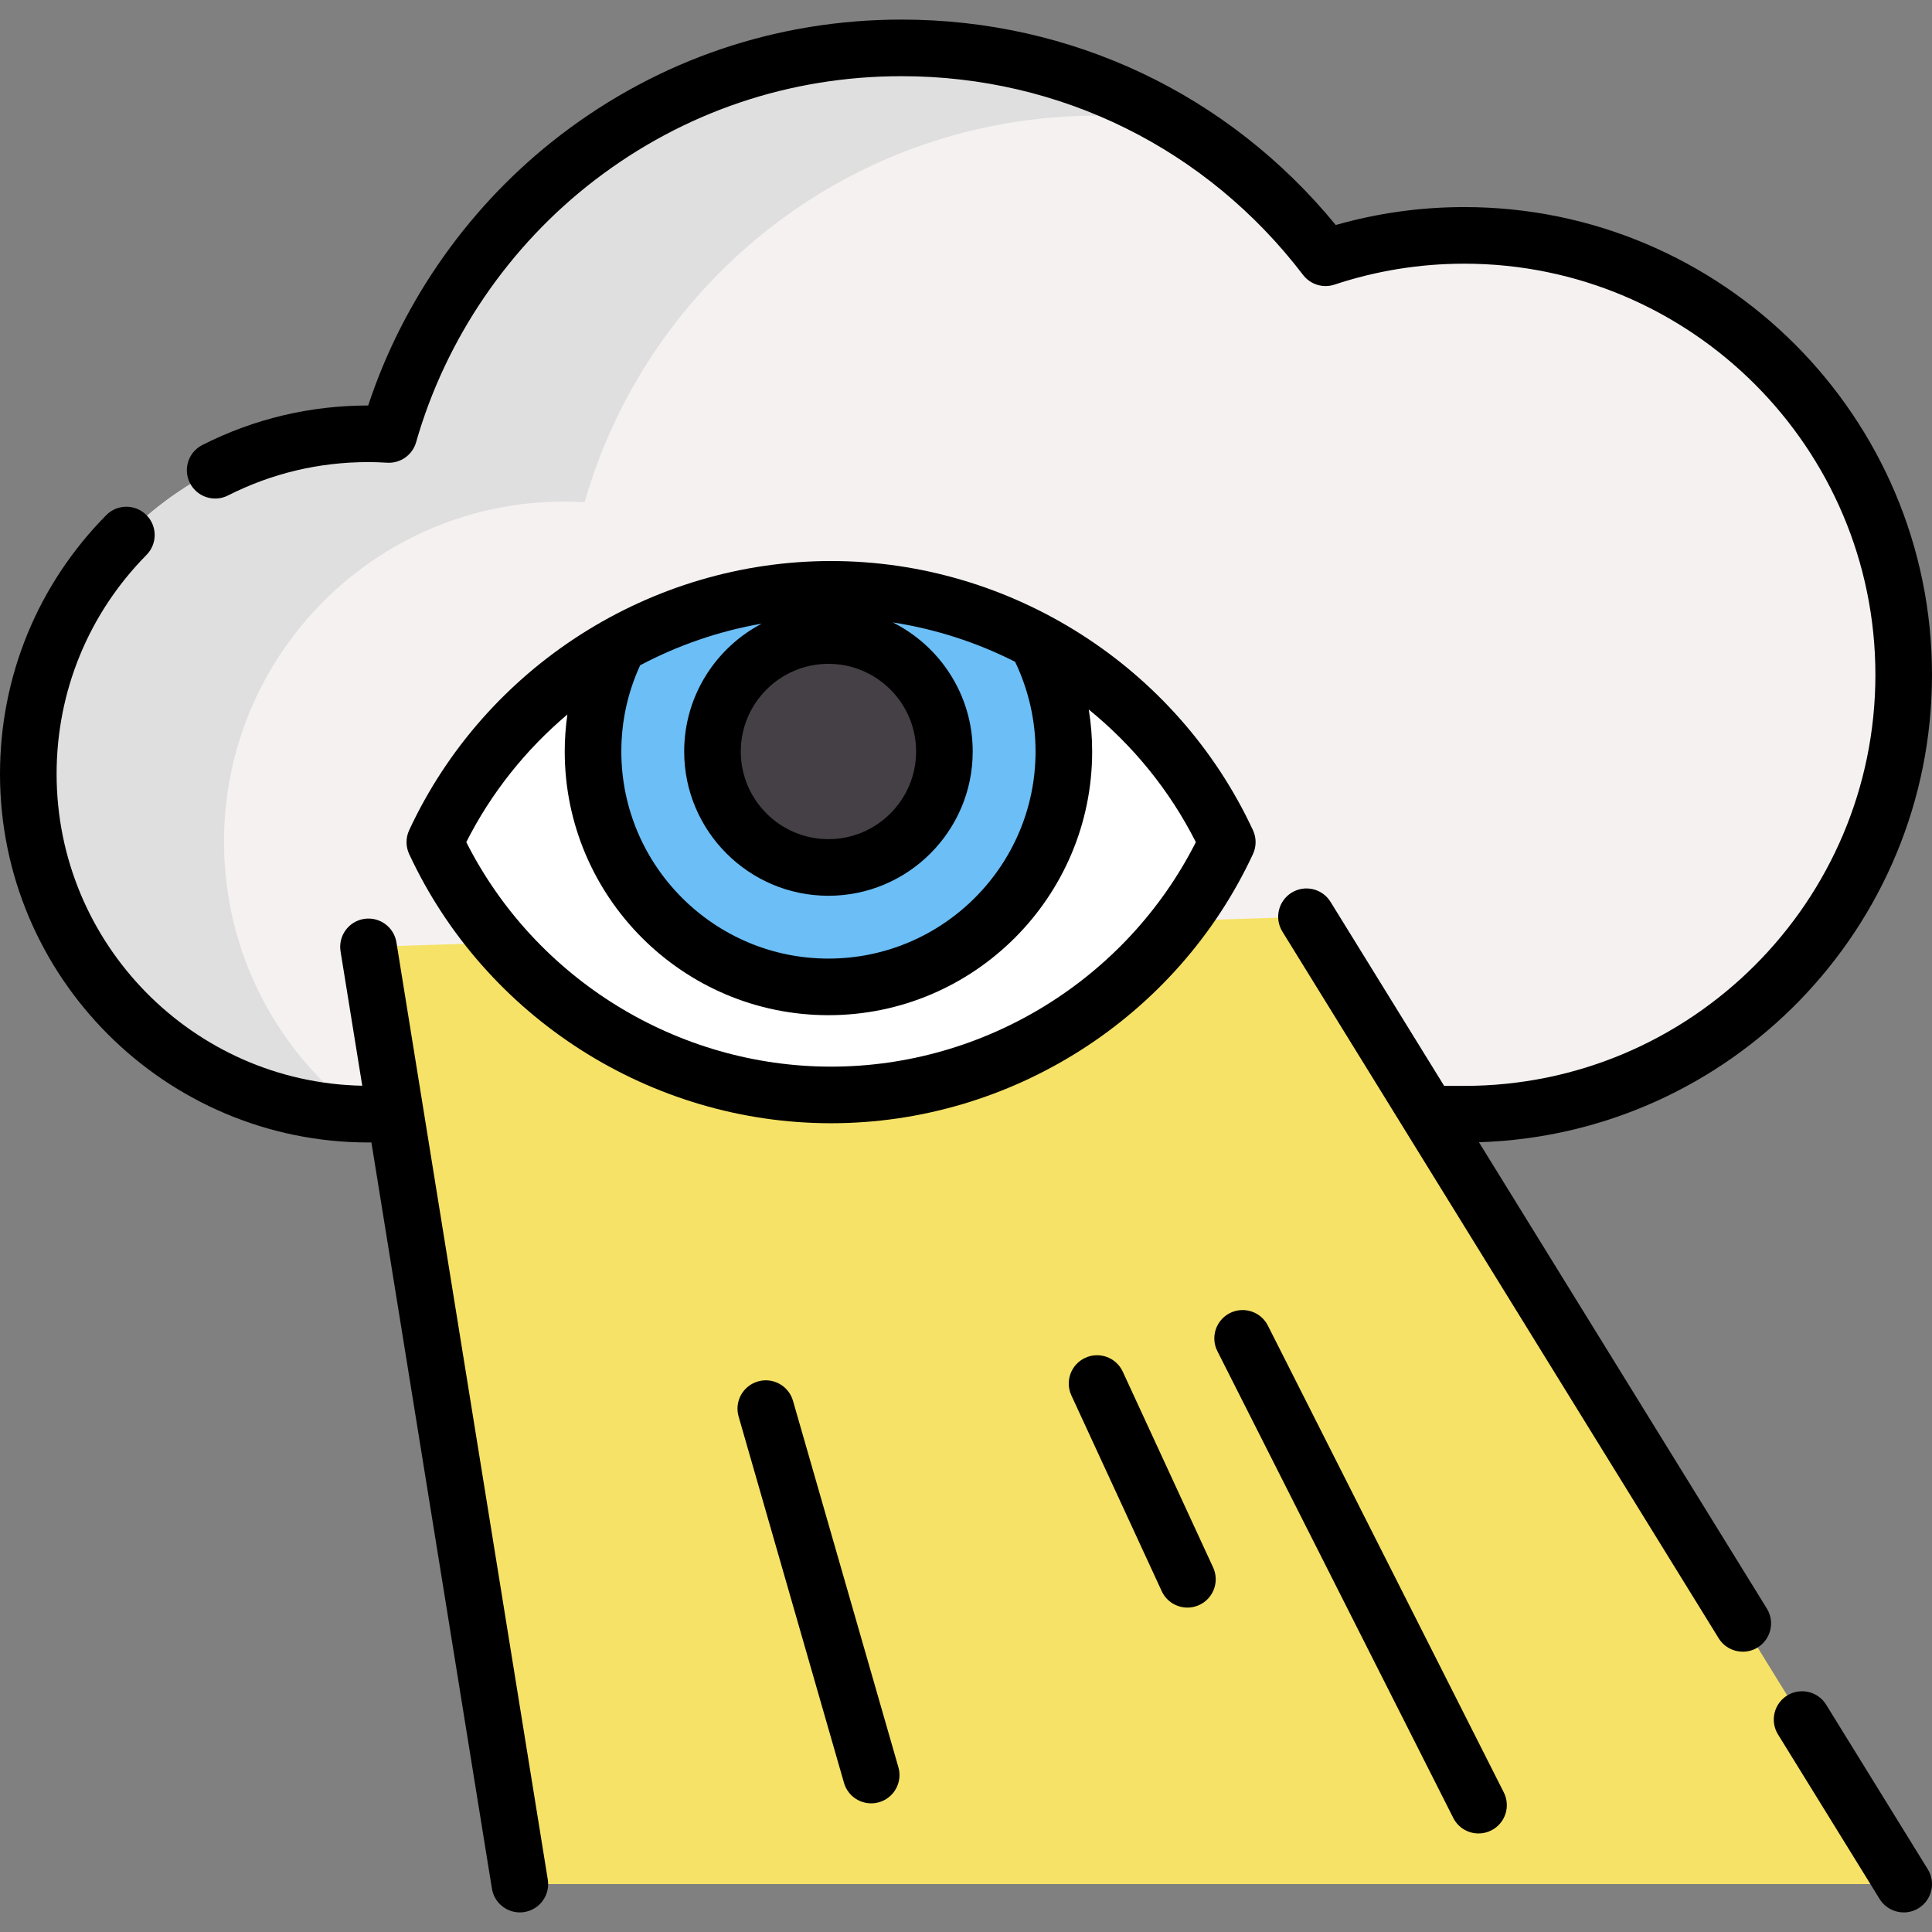
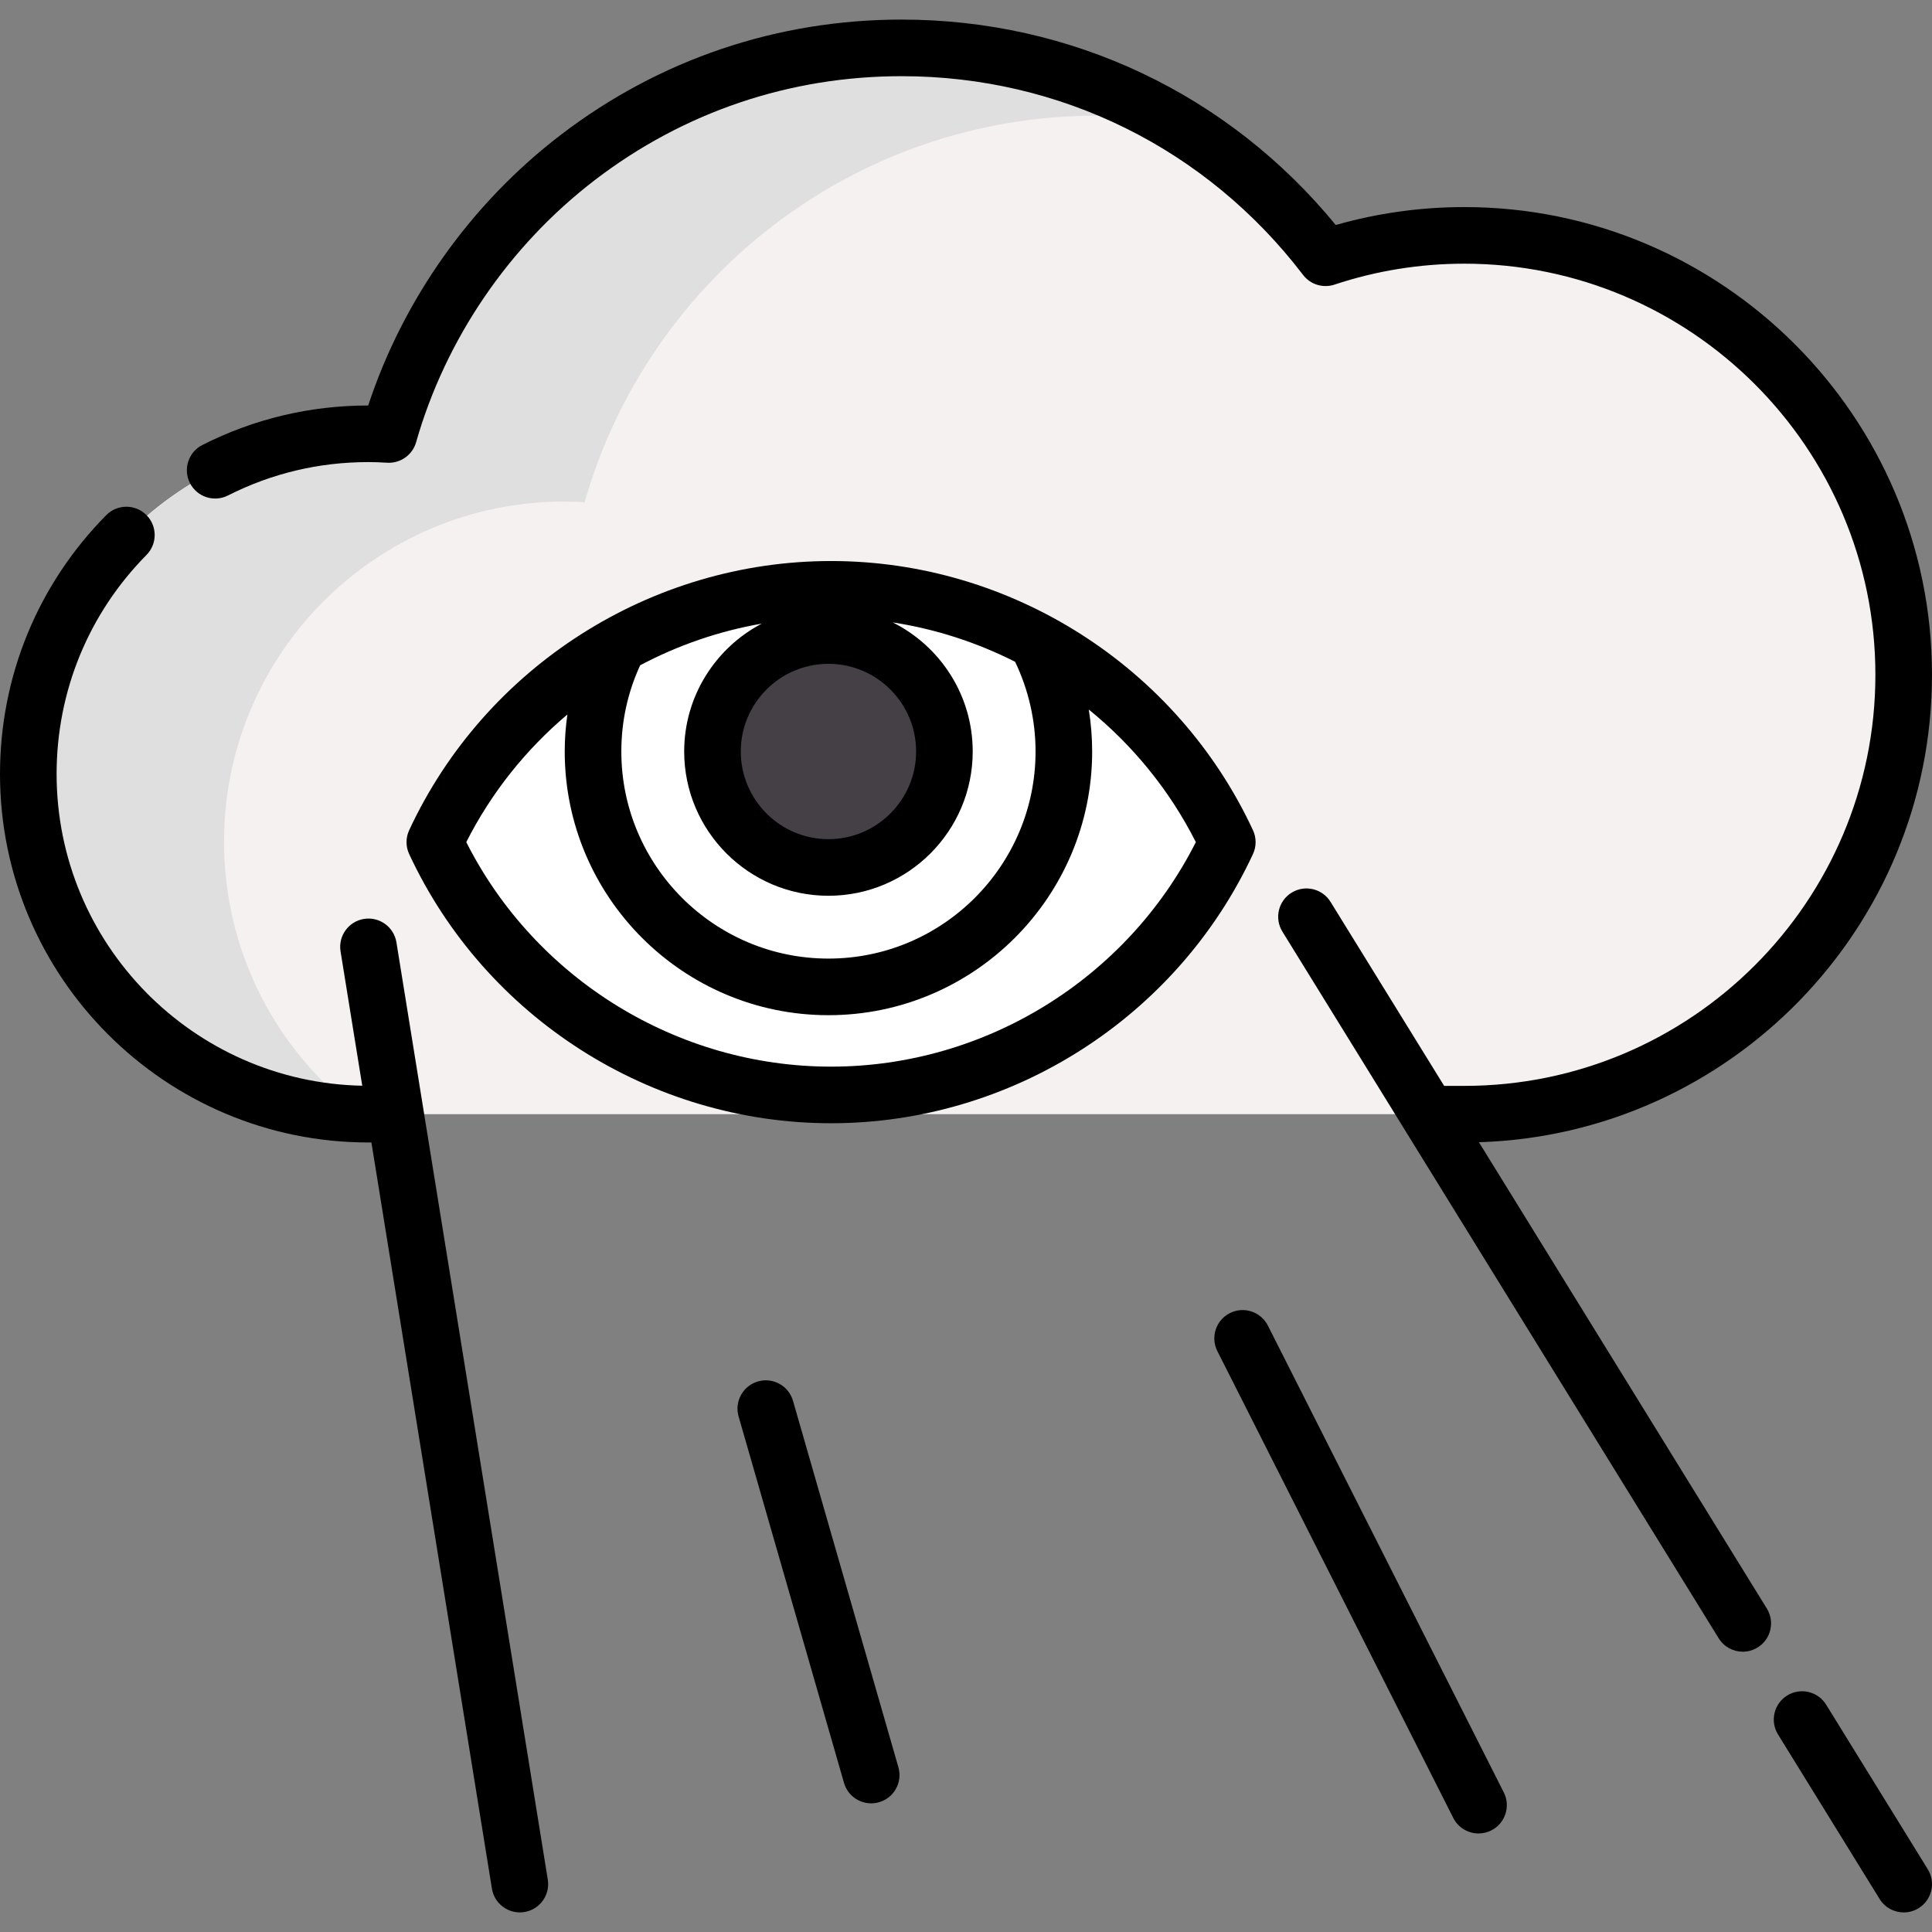
<svg xmlns="http://www.w3.org/2000/svg" id="Capa_1" enable-background="new 0 0 511.999 511.999" height="512" viewBox="0 0 511.999 511.999" width="512">
  <rect x="0" y="0" width="511.999" height="511.999" fill="#808080" stroke="none" />
  <g>
    <g>
      <path d="m388.055 62.383c-12.847 0-25.205 2.086-36.762 5.929-25.815-33.804-66.532-55.62-112.351-55.62-64.561 0-119.007 43.303-135.881 102.448-1.791-.106-3.591-.176-5.408-.176-49.79 0-90.153 40.363-90.153 90.153s40.363 90.153 90.153 90.153h141.289 149.112c64.31 0 116.443-52.134 116.443-116.443.001-64.31-52.133-116.444-116.442-116.444z" fill="#f6f1f1" />
      <path d="m238.939 12.69c26 0 50.35 7.02 71.27 19.29-6.34-.88-12.82-1.33-19.4-1.33-64.56 0-118.999 43.3-135.879 102.45-1.79-.11-3.59-.18-5.4-.18-49.8 0-90.16 40.36-90.16 90.15 0 29.52 14.18 55.73 36.11 72.17-48.79-1.15-87.98-41.05-87.98-90.12 0-49.79 40.36-90.16 90.15-90.16 1.82 0 3.62.07 5.41.18 16.87-59.15 71.319-102.45 135.879-102.45z" fill="#dfdfdf" />
-       <path d="m504.498 499.308-158.266-256.362-248.579 7.981 40.113 248.381" fill="#f6e266" />
      <g>
        <path d="m325.248 223.17c-18.405 39.563-58.5 66.994-105.003 66.994-46.514 0-86.608-27.431-105.014-66.994 10.328-22.199 27.483-40.574 48.765-52.434 16.644-9.276 35.821-14.56 56.248-14.56 19.635 0 38.114 4.888 54.31 13.507v.01c22.179 11.81 40.064 30.611 50.694 53.477z" fill="#fff" />
-         <path d="m281.934 199.158c0 34.445-27.931 62.377-62.387 62.377s-62.387-27.931-62.387-62.377c0-10.235 2.47-19.896 6.837-28.421 16.644-9.276 35.821-14.56 56.248-14.56 19.635 0 38.114 4.888 54.31 13.507v.01c4.711 8.776 7.379 18.802 7.379 29.464z" fill="#6bbef6" />
        <circle cx="219.547" cy="199.154" fill="#454045" r="30.732" />
      </g>
    </g>
    <g>
      <path d="m220.24 297.669c47.763 0 91.651-28 111.807-71.333.934-2.005.934-4.321 0-6.326-20.156-43.333-64.043-71.332-111.807-71.332s-91.651 27.999-111.808 71.332c-.933 2.005-.933 4.321 0 6.326 20.157 43.333 64.044 71.333 111.808 71.333zm54.193-98.511c0 30.259-24.622 54.877-54.887 54.877s-54.887-24.618-54.887-54.877c0-7.999 1.689-15.671 4.988-22.851 10.021-5.311 20.889-9.069 32.227-11.038-12.206 6.392-20.559 19.178-20.559 33.886 0 21.081 17.151 38.232 38.232 38.232s38.232-17.151 38.232-38.232c0-14.959-8.641-27.931-21.189-34.208 11.38 1.754 22.311 5.312 32.422 10.43 3.54 7.365 5.421 15.531 5.421 23.781zm-31.654-.004c0 12.81-10.422 23.232-23.232 23.232s-23.232-10.422-23.232-23.232 10.422-23.232 23.232-23.232 23.232 10.422 23.232 23.232zm-92.419-9.806c-.461 3.246-.701 6.526-.701 9.81 0 38.53 31.351 69.877 69.887 69.877 38.535 0 69.887-31.347 69.887-69.877 0-3.735-.305-7.457-.896-11.128 11.65 9.46 21.405 21.357 28.375 35.143-18.33 36.26-55.892 59.496-96.672 59.496s-78.342-23.236-96.672-59.496c6.651-13.155 15.843-24.585 26.792-33.825z" />
      <path d="m105.057 249.731c-.661-4.089-4.511-6.865-8.6-6.208-4.089.661-6.869 4.511-6.208 8.6l5.75 35.604c-44.812-.886-80.999-37.588-80.999-82.608 0-21.885 8.461-42.504 23.826-58.059 2.911-2.947 2.881-7.696-.065-10.606-2.947-2.912-7.695-2.881-10.606.065-18.157 18.381-28.155 42.744-28.155 68.6 0 53.844 43.805 97.649 97.649 97.649h.778l31.934 197.735c.595 3.684 3.779 6.305 7.395 6.305.397 0 .8-.032 1.205-.097 4.089-.661 6.869-4.511 6.208-8.6z" />
      <path d="m483.95 451.758c-2.178-3.525-6.8-4.616-10.322-2.441-3.524 2.176-4.617 6.797-2.441 10.322l26.93 43.61c1.419 2.297 3.875 3.561 6.389 3.561 1.345 0 2.706-.361 3.934-1.12 3.524-2.176 4.617-6.797 2.441-10.322z" />
      <path d="m391.934 302.702c66.553-2.056 120.063-56.83 120.063-123.873 0-68.346-55.599-123.95-123.94-123.95-11.581 0-23.017 1.596-34.073 4.751-28.401-34.665-70.037-54.44-115.045-54.44-32.996 0-64.249 10.578-90.38 30.589-23.728 18.172-41.672 43.457-50.983 71.68-15.457.011-30.242 3.533-43.944 10.468-3.695 1.871-5.175 6.383-3.304 10.079s6.383 5.175 10.079 3.304c11.604-5.874 24.134-8.852 37.243-8.852 1.519 0 3.137.054 4.949.166 3.499.22 6.707-2.041 7.673-5.428 7.819-27.4 24.656-52.086 47.408-69.509 23.49-17.99 51.59-27.498 81.259-27.498 42.051 0 80.828 19.198 106.389 52.672 1.943 2.545 5.289 3.575 8.325 2.566 11.082-3.681 22.657-5.548 34.405-5.548 60.07 0 108.94 48.875 108.94 108.95 0 60.07-48.87 108.939-108.94 108.939h-5.343l-30.104-48.76c-2.176-3.525-6.796-4.617-10.322-2.442-3.524 2.176-4.617 6.797-2.441 10.322l115.619 187.269c1.418 2.297 3.874 3.561 6.389 3.561 1.345 0 2.705-.361 3.934-1.119 3.524-2.176 4.617-6.797 2.441-10.322z" />
      <path d="m336.001 351.296c-1.868-3.697-6.381-5.178-10.076-3.311-3.697 1.868-5.18 6.38-3.311 10.077l62.517 123.705c1.32 2.612 3.959 4.119 6.699 4.119 1.138 0 2.293-.26 3.377-.808 3.697-1.868 5.18-6.38 3.311-10.077z" />
-       <path d="m297.544 363.508c-1.735-3.761-6.192-5.402-9.952-3.666-3.761 1.736-5.403 6.191-3.667 9.953l23.942 51.876c1.266 2.743 3.979 4.359 6.814 4.359 1.052 0 2.12-.223 3.138-.692 3.761-1.736 5.403-6.191 3.667-9.953z" />
      <path d="m210.151 371.228c-1.145-3.981-5.301-6.282-9.281-5.134-3.981 1.145-6.28 5.3-5.134 9.281l27.933 97.102c.946 3.289 3.945 5.429 7.204 5.429.686 0 1.384-.095 2.077-.294 3.981-1.145 6.28-5.3 5.134-9.281z" />
    </g>
  </g>
</svg>